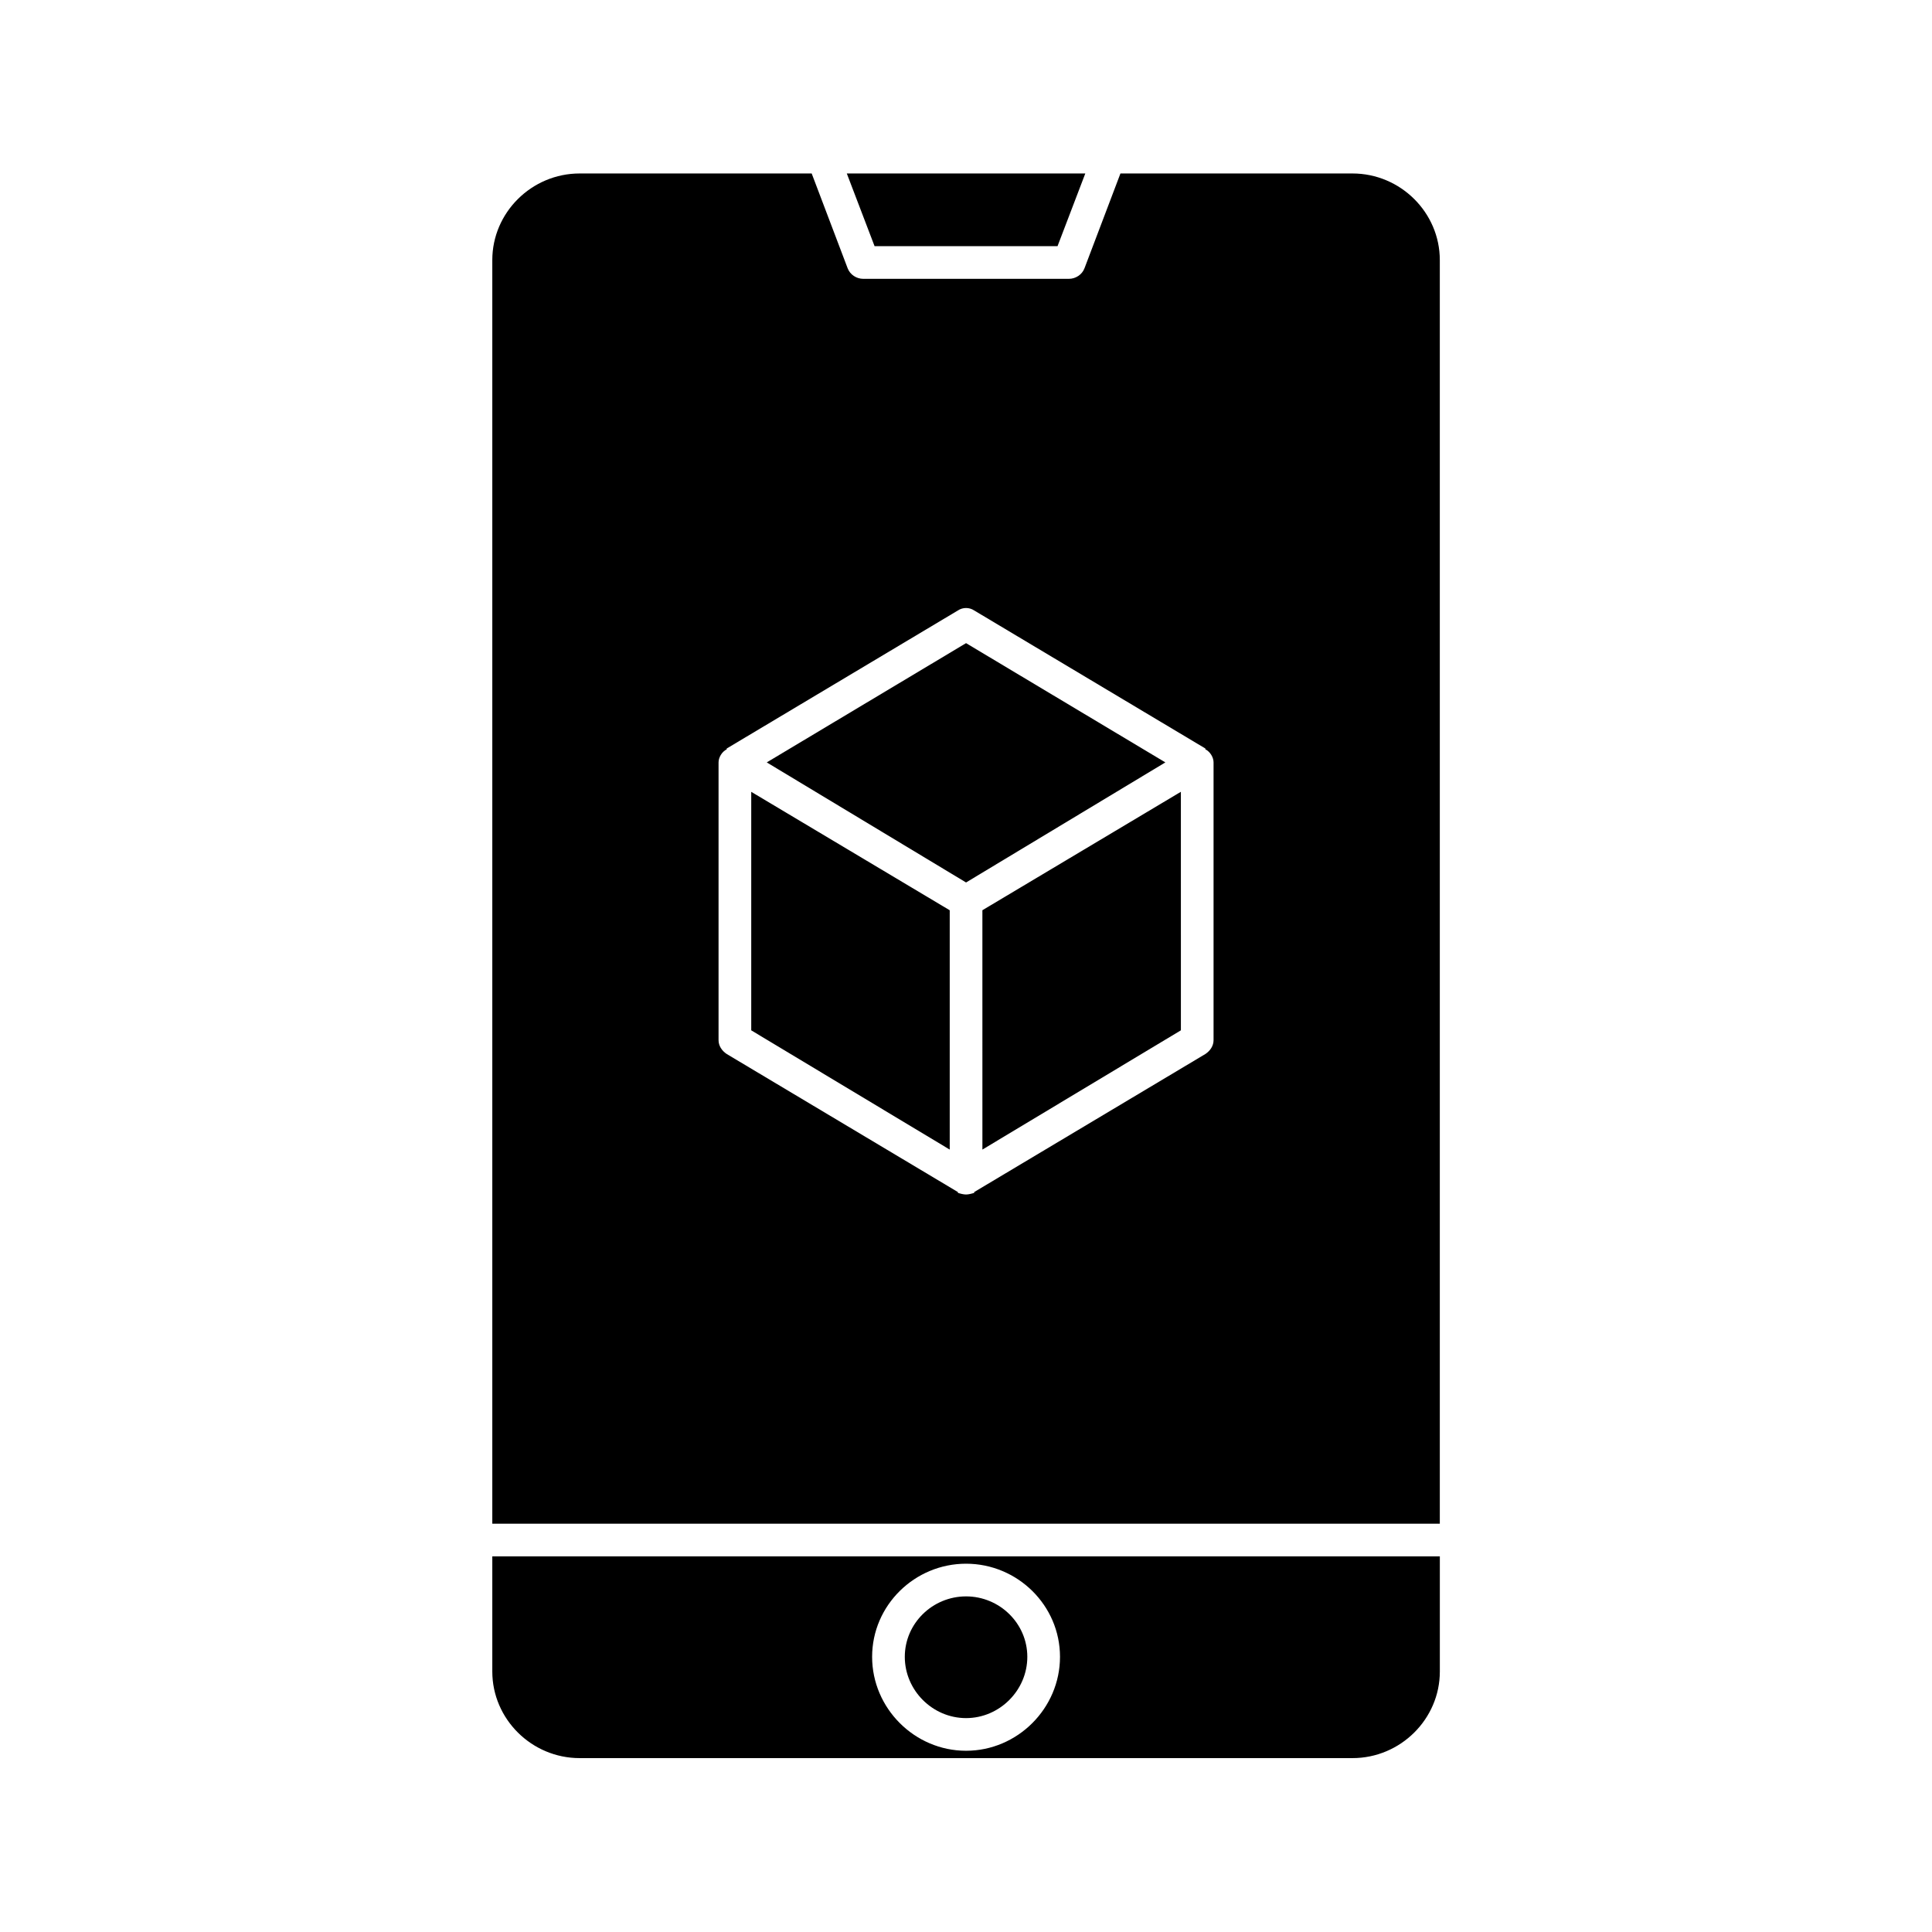
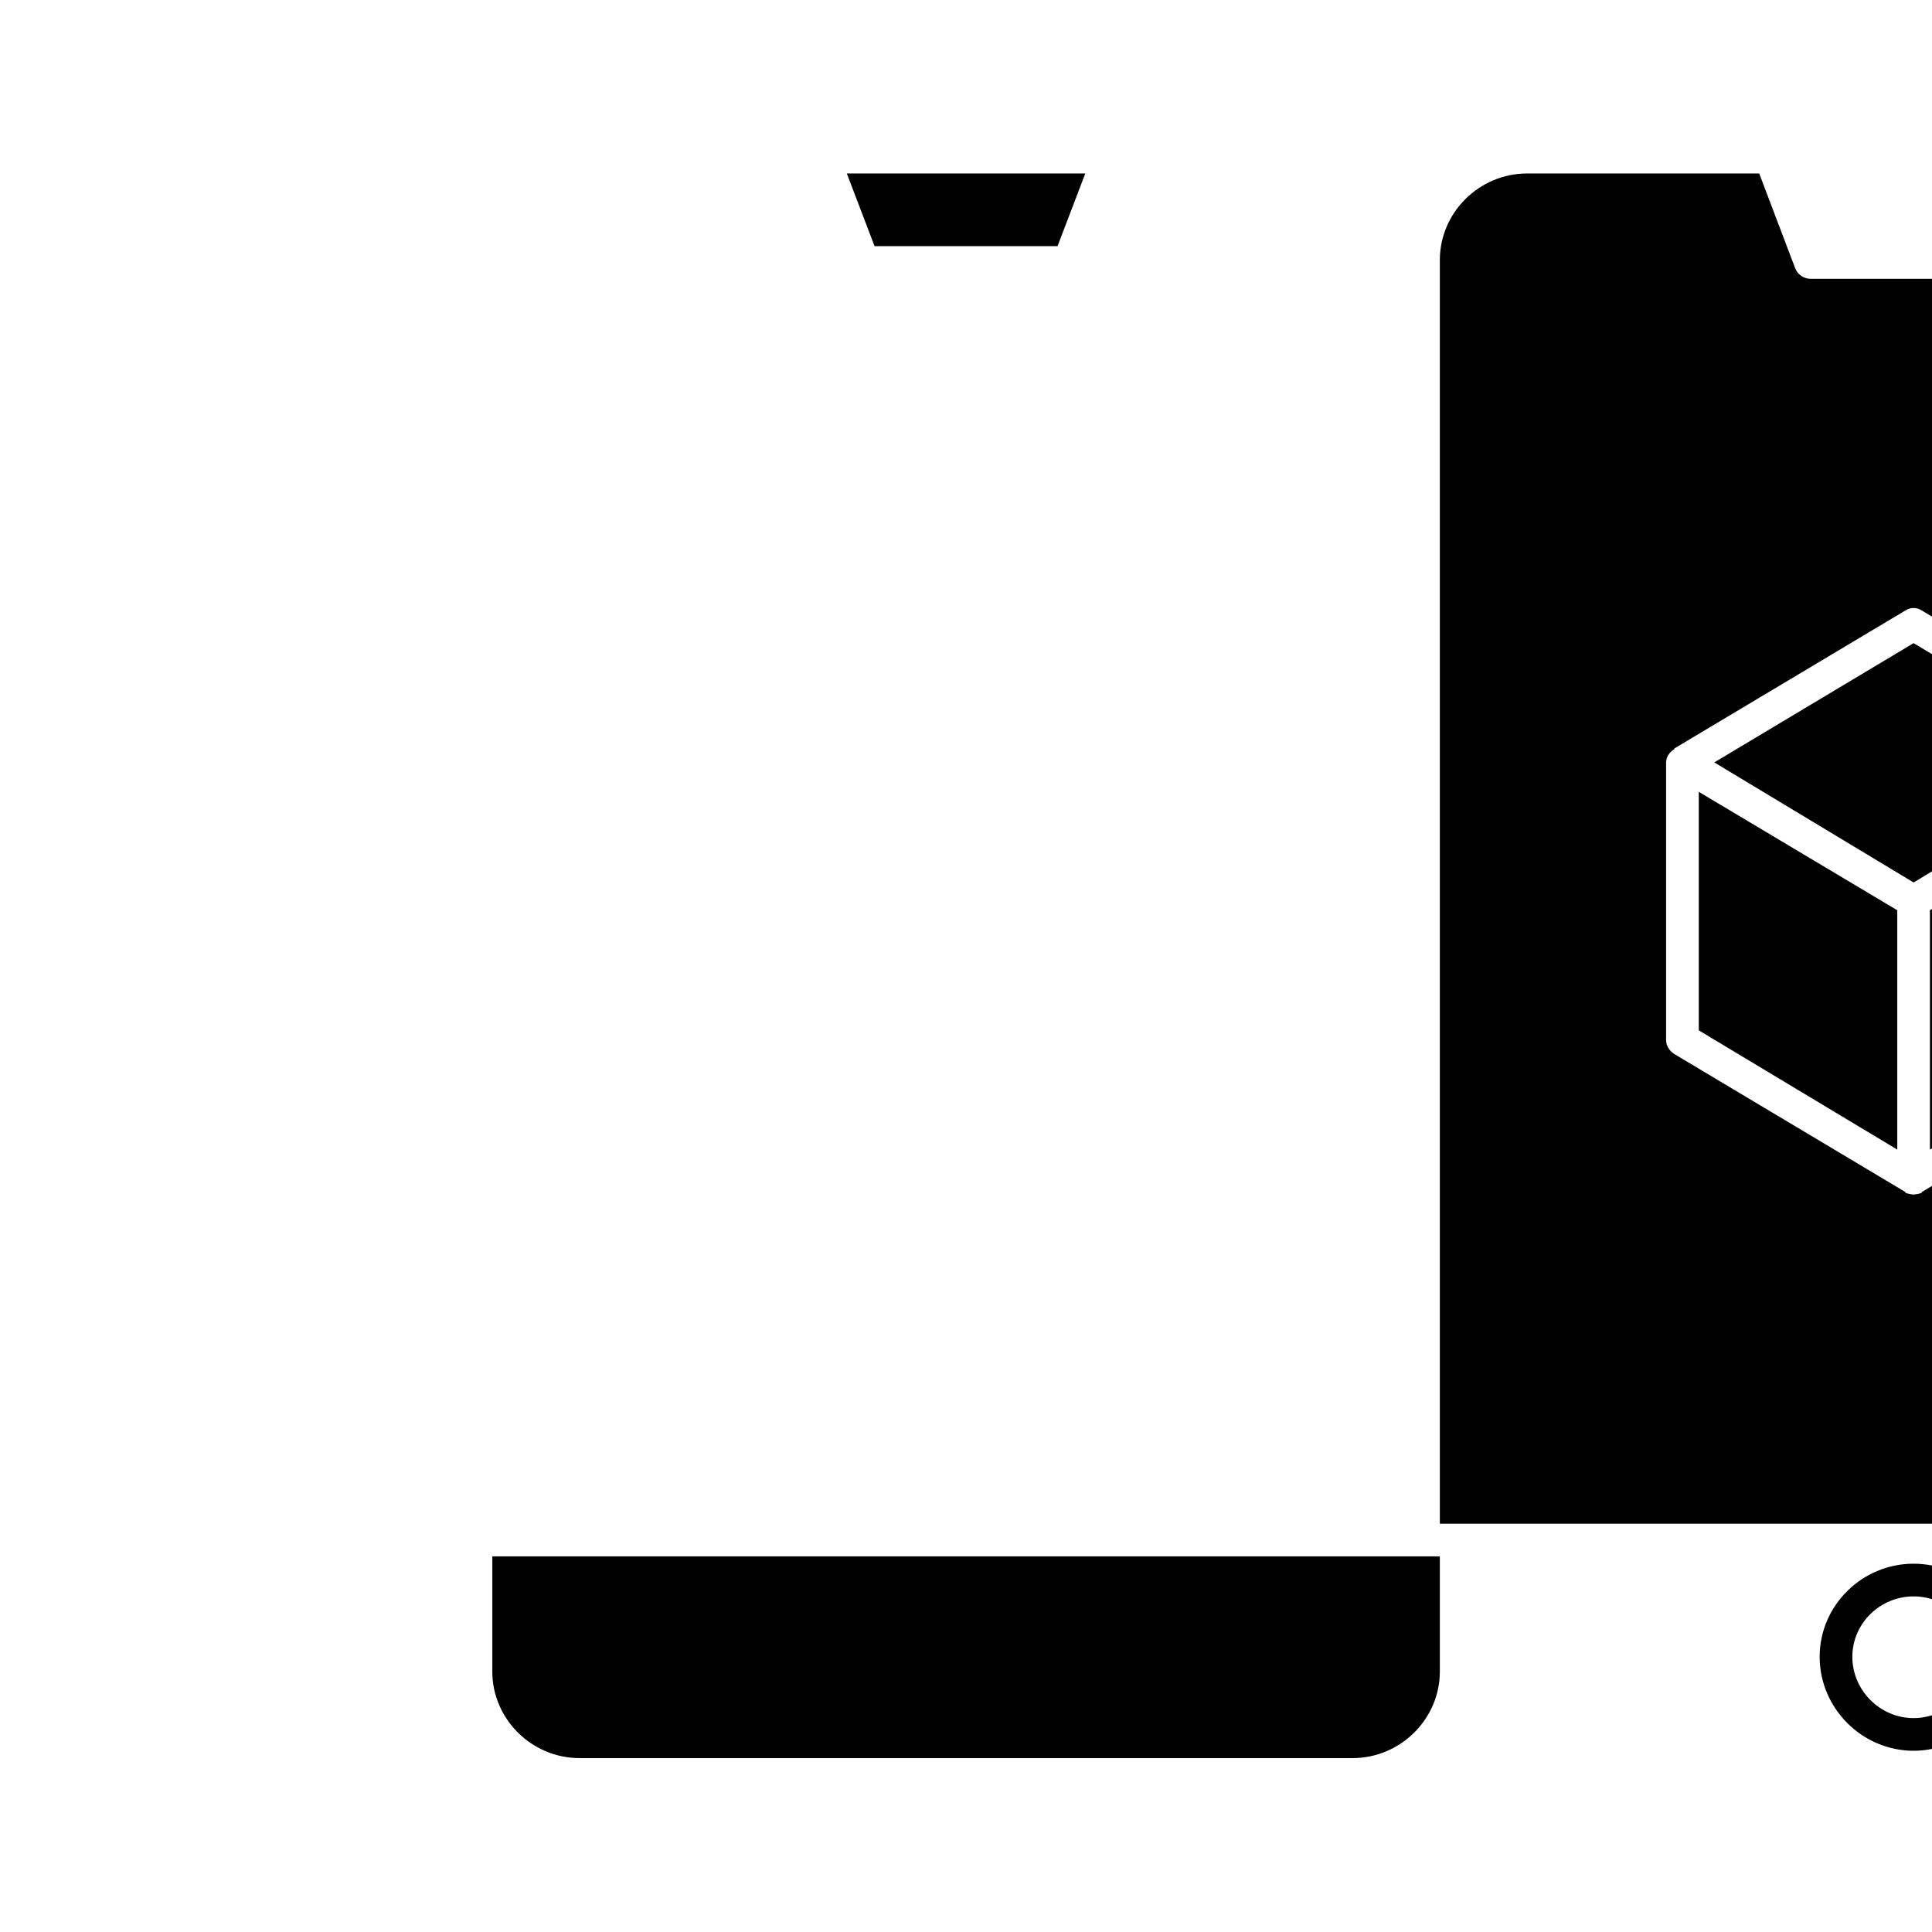
<svg xmlns="http://www.w3.org/2000/svg" fill="#000000" width="800px" height="800px" version="1.1" viewBox="144 144 512 512">
-   <path d="m368.41 189.97 7.359 19.266h48.488l7.359-19.266zm31.605 377.09c-8.875 0-16.234 7.144-16.234 16.02s7.359 16.234 16.234 16.234 16.234-7.359 16.234-16.234-7.359-16.02-16.234-16.02zm0 0c-8.875 0-16.234 7.144-16.234 16.02s7.359 16.234 16.234 16.234 16.234-7.359 16.234-16.234-7.359-16.02-16.234-16.02zm-125.55-10.609v30.523c0 12.555 10.391 22.945 23.164 22.945h204.78c12.773 0 23.164-10.391 23.164-22.945v-30.523zm125.55 51.52c-13.637 0-24.895-11.258-24.895-24.895s11.258-24.676 24.895-24.676 24.895 11.039 24.895 24.676c0 13.641-11.258 24.895-24.895 24.895zm0-40.91c-8.875 0-16.234 7.144-16.234 16.02s7.359 16.234 16.234 16.234 16.234-7.359 16.234-16.234-7.359-16.02-16.234-16.02zm102.39-377.09h-61.477l-9.523 25.109c-0.648 1.73-2.379 2.812-4.113 2.812h-54.551c-1.73 0-3.461-1.082-4.113-2.812l-9.523-25.109h-61.477c-12.773 0-23.164 10.391-23.164 22.945v334.88h251.1v-334.88c0-12.555-10.391-22.945-23.16-22.945zm-36.801 229.67c0 1.516-0.867 2.812-2.164 3.68l-61.262 36.582v0.215c-0.648 0.215-1.516 0.434-2.164 0.434s-1.516-0.215-2.164-0.434v-0.215l-61.262-36.582c-1.297-0.867-2.164-2.164-2.164-3.68v-73.598c0-1.297 0.867-2.812 2.164-3.465v-0.215l61.262-36.582c1.297-0.867 3.031-0.867 4.328 0l61.262 36.582v0.215c1.297 0.648 2.164 2.164 2.164 3.465zm-61.258 29.008 52.602-31.605-0.004-63.211-52.602 31.387zm-4.332-134.21-52.816 31.605 52.816 31.82 52.816-31.82zm-56.93 102.61 52.602 31.605v-63.426l-52.602-31.387z" />
+   <path d="m368.41 189.97 7.359 19.266h48.488l7.359-19.266zm31.605 377.09c-8.875 0-16.234 7.144-16.234 16.02s7.359 16.234 16.234 16.234 16.234-7.359 16.234-16.234-7.359-16.02-16.234-16.02zm0 0c-8.875 0-16.234 7.144-16.234 16.02s7.359 16.234 16.234 16.234 16.234-7.359 16.234-16.234-7.359-16.02-16.234-16.02zm-125.55-10.609v30.523c0 12.555 10.391 22.945 23.164 22.945h204.78c12.773 0 23.164-10.391 23.164-22.945v-30.523m125.55 51.52c-13.637 0-24.895-11.258-24.895-24.895s11.258-24.676 24.895-24.676 24.895 11.039 24.895 24.676c0 13.641-11.258 24.895-24.895 24.895zm0-40.91c-8.875 0-16.234 7.144-16.234 16.02s7.359 16.234 16.234 16.234 16.234-7.359 16.234-16.234-7.359-16.02-16.234-16.02zm102.39-377.09h-61.477l-9.523 25.109c-0.648 1.73-2.379 2.812-4.113 2.812h-54.551c-1.73 0-3.461-1.082-4.113-2.812l-9.523-25.109h-61.477c-12.773 0-23.164 10.391-23.164 22.945v334.88h251.1v-334.88c0-12.555-10.391-22.945-23.16-22.945zm-36.801 229.67c0 1.516-0.867 2.812-2.164 3.68l-61.262 36.582v0.215c-0.648 0.215-1.516 0.434-2.164 0.434s-1.516-0.215-2.164-0.434v-0.215l-61.262-36.582c-1.297-0.867-2.164-2.164-2.164-3.68v-73.598c0-1.297 0.867-2.812 2.164-3.465v-0.215l61.262-36.582c1.297-0.867 3.031-0.867 4.328 0l61.262 36.582v0.215c1.297 0.648 2.164 2.164 2.164 3.465zm-61.258 29.008 52.602-31.605-0.004-63.211-52.602 31.387zm-4.332-134.21-52.816 31.605 52.816 31.82 52.816-31.82zm-56.93 102.61 52.602 31.605v-63.426l-52.602-31.387z" />
</svg>